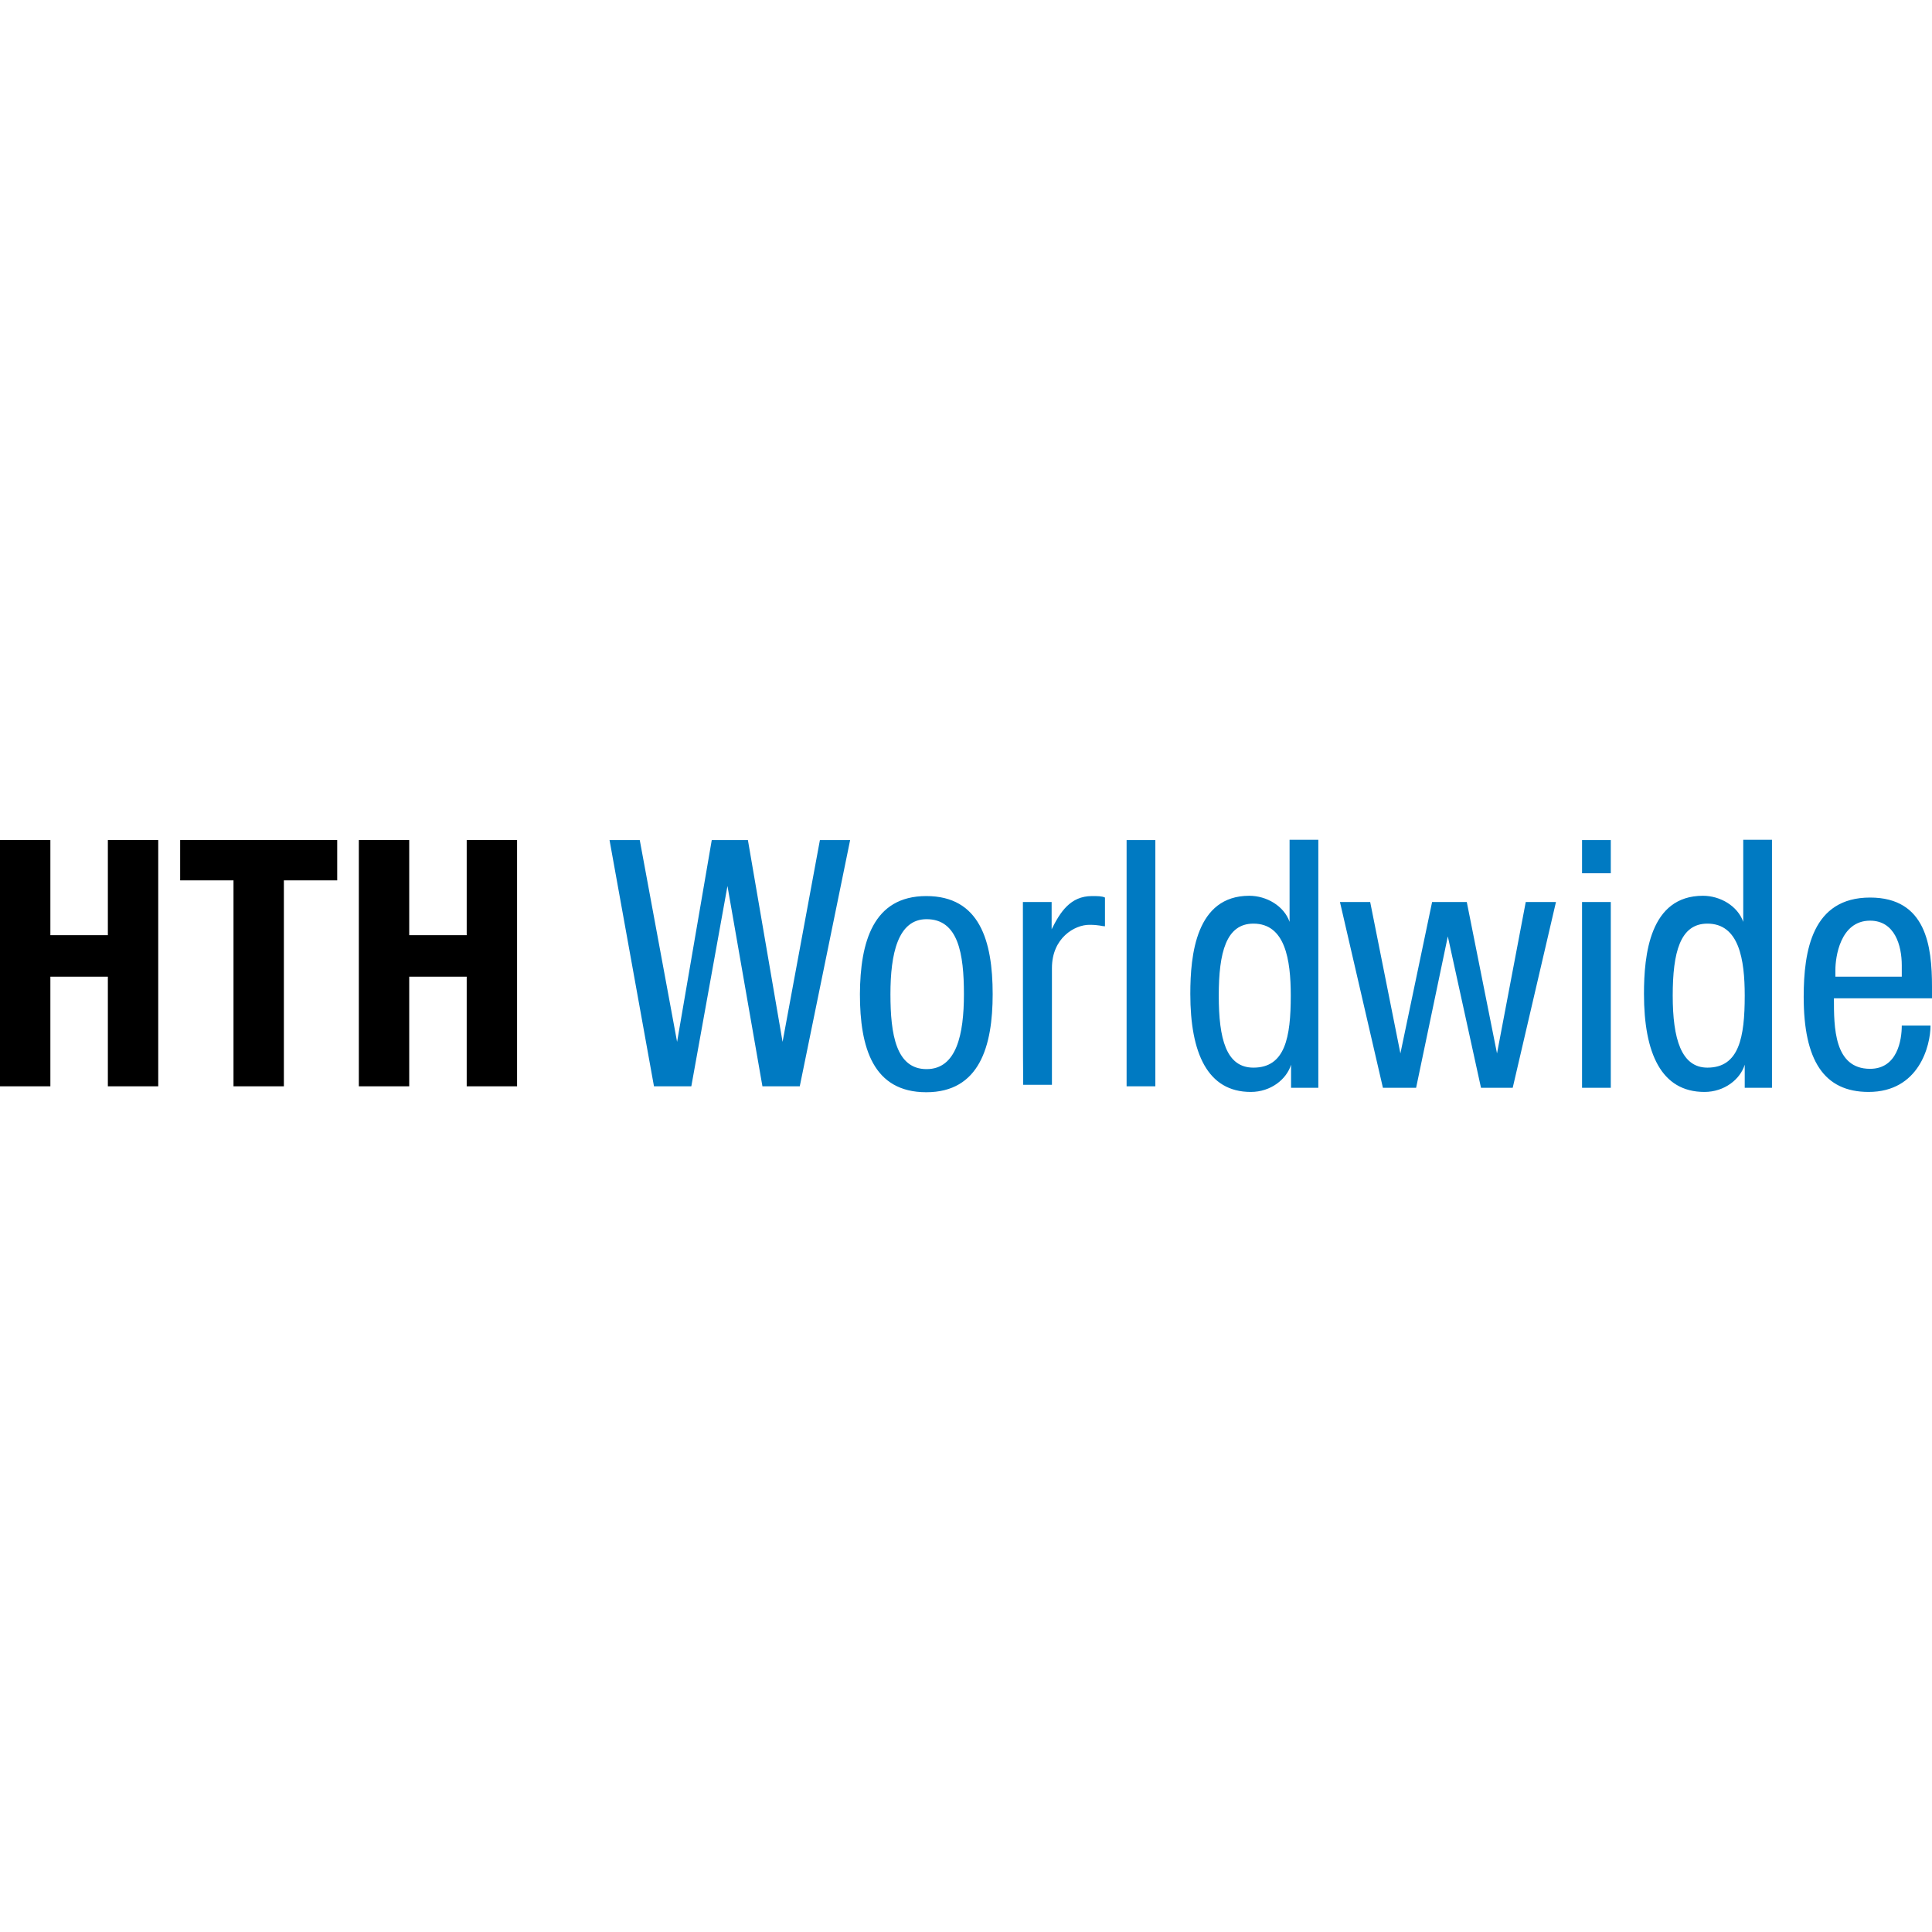
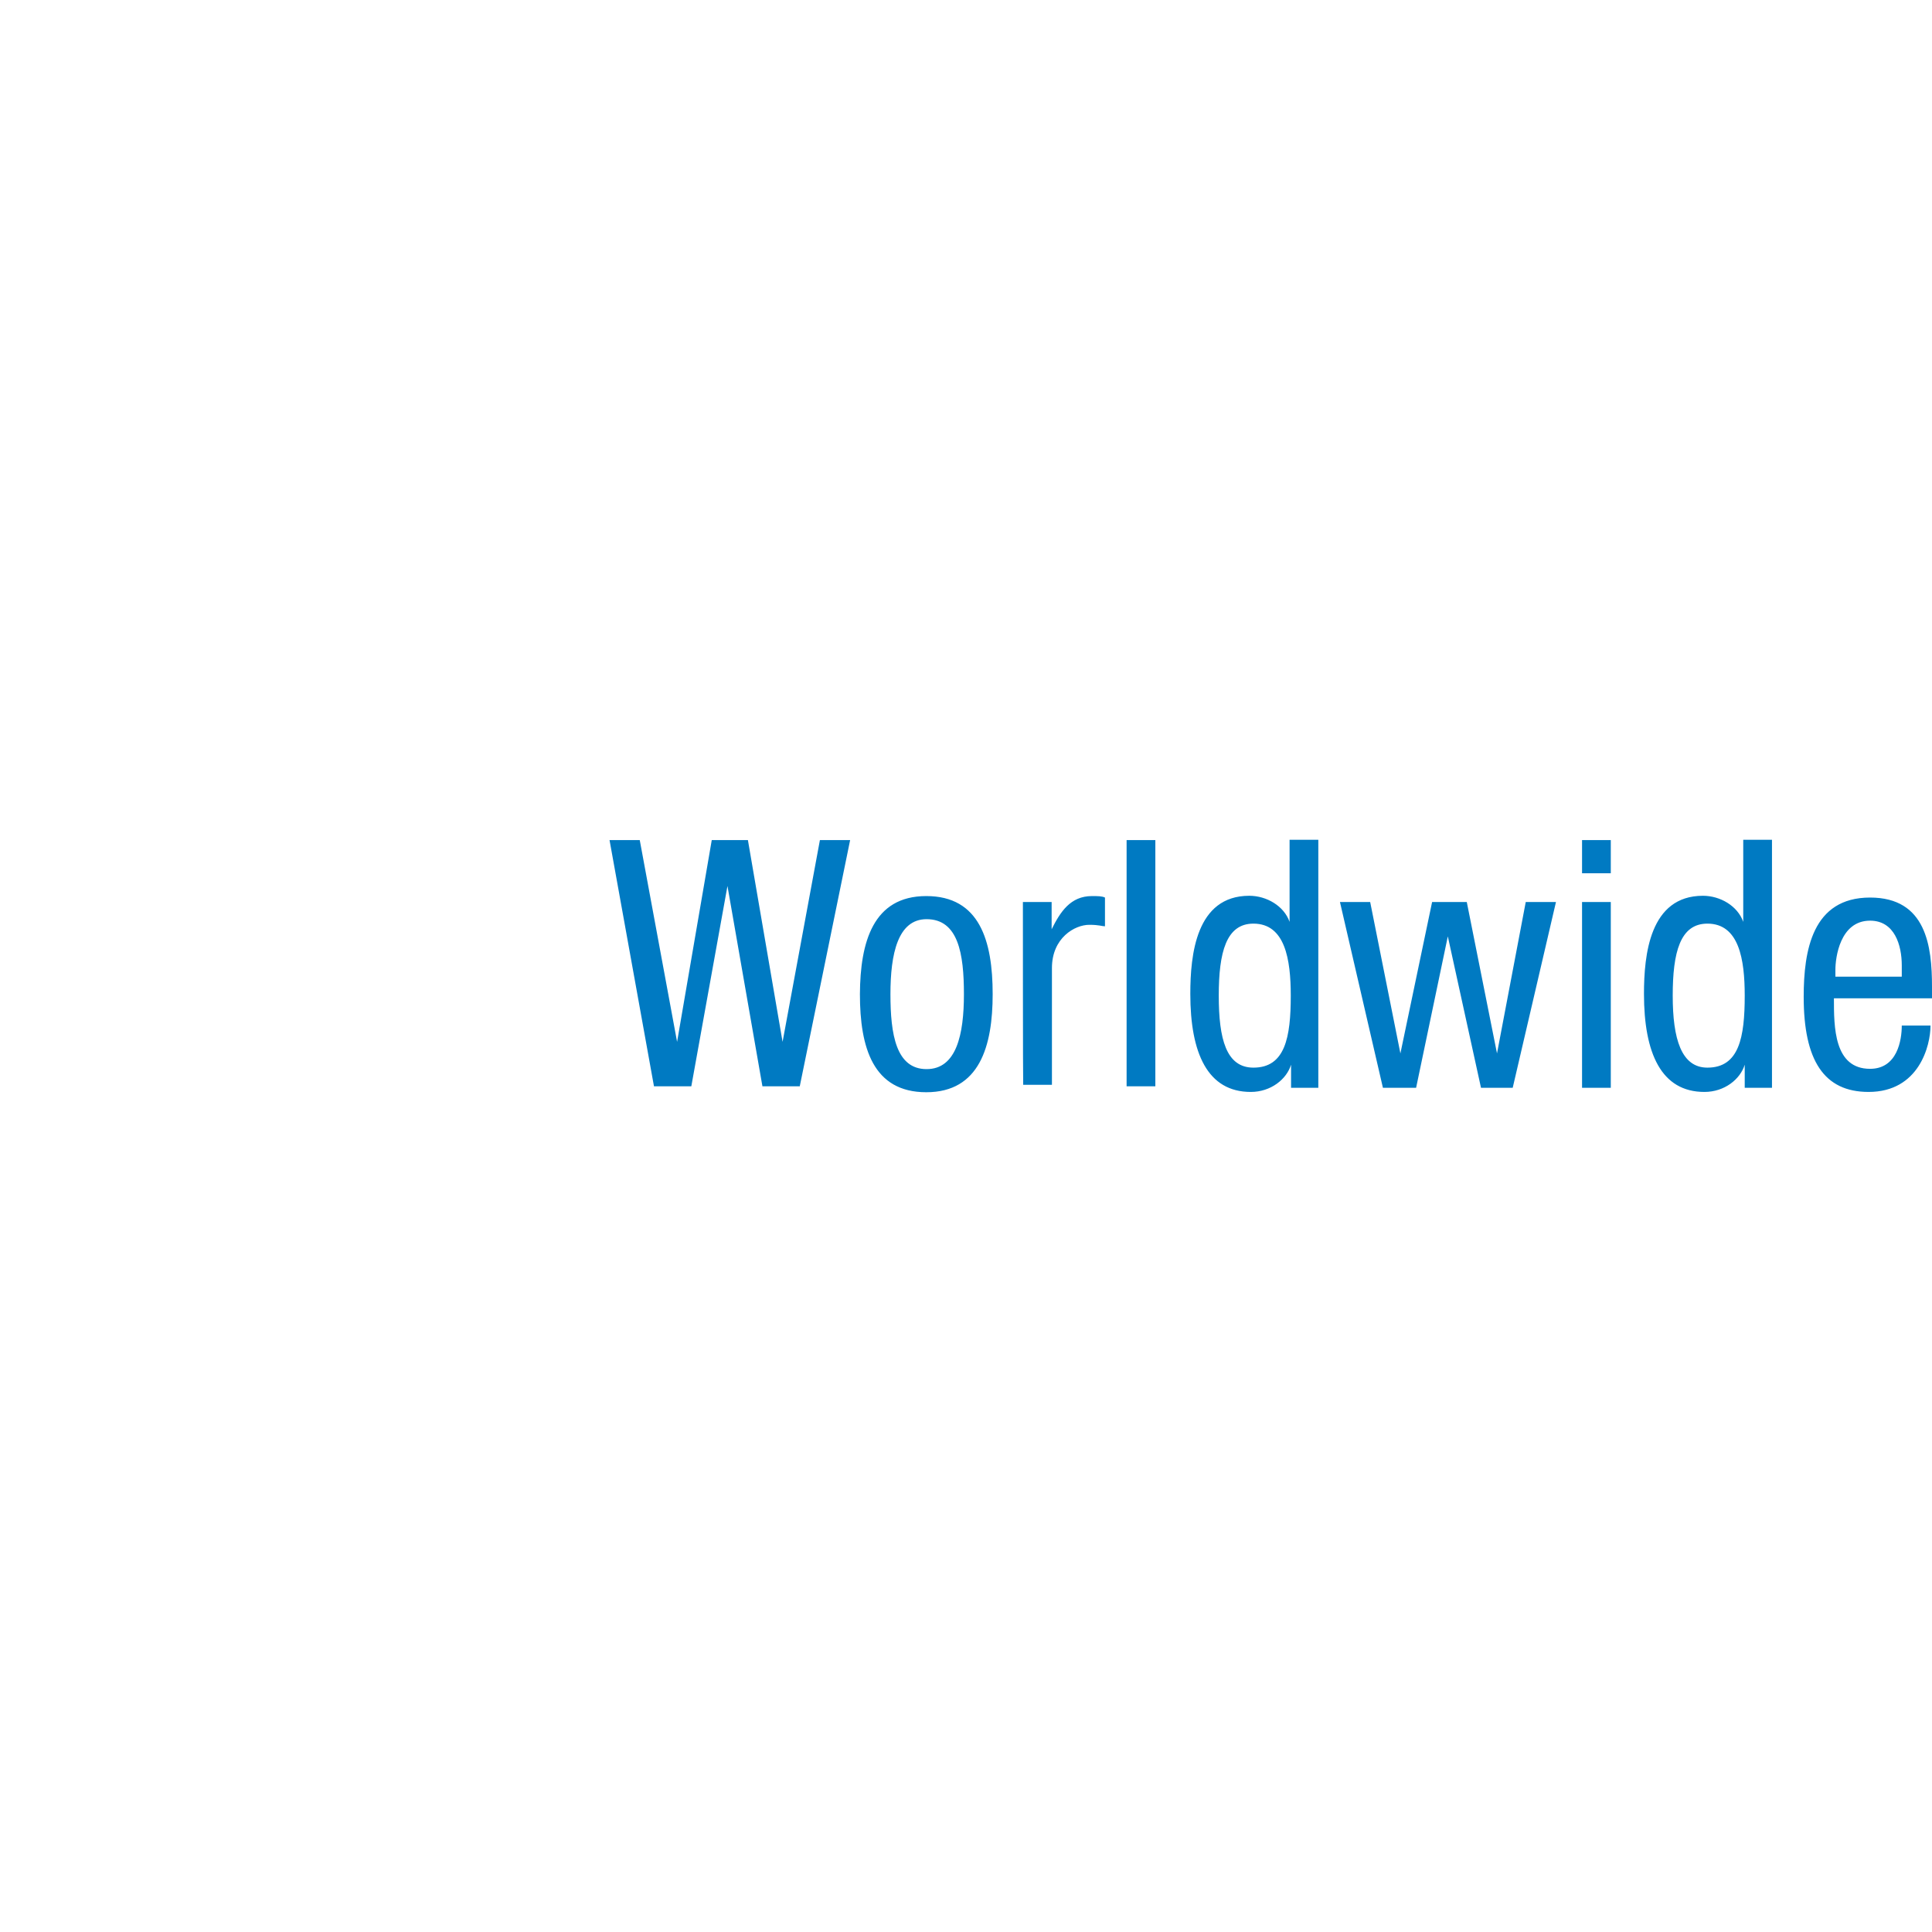
<svg xmlns="http://www.w3.org/2000/svg" version="1.1" id="layer" x="0" y="0" viewBox="0 0 652 652" style="enable-background:new 0 0 652 652" xml:space="preserve">
  <style>.st0{fill:#007ac2}</style>
-   <path d="M0 283.5h17v32.1h19.4v-32.1h17v83.1h-17v-37H17v37H0v-83.1zM113.8 283.5v13.6h-18v69.5h-17v-69.5h-18v-13.6h53zM121.1 283.5h17v32.1h19.4v-32.1h17v83.1h-17v-37h-19.4v37h-17v-83.1z" />
  <g>
    <path class="st0" d="M205.7 283.5h10.2l12.6 68.1 11.7-68.1h12.2l11.7 68.1 12.6-68.1h10.2l-17 83.1h-12.6L245.5 299l-12.2 67.6h-12.6l-15-83.1zM312.6 302.4c18 0 22.4 15.1 22.4 33.1 0 17.5-4.4 33.1-22.4 33.1s-22.4-15.1-22.4-33.1c.1-17.5 4.4-33.1 22.4-33.1zm12.7 33.1c0-13.6-1.9-25.3-12.6-25.3-9.7 0-12.2 11.7-12.2 25.3 0 13.6 1.9 25.3 12.2 25.3 10.1 0 12.6-11.7 12.6-25.3zM345.2 304.4h9.7v9.2c2.9-5.8 6.3-11.2 13.6-11.2 1.9 0 3.4 0 4.4.5v9.7c-1 0-1.9-.5-5.3-.5-4.9 0-12.6 4.4-12.6 14.6v39.4h-9.7c-.1 0-.1-61.7-.1-61.7zM380.2 283.5h9.7v83.1h-9.7v-83.1zM444.9 367.1h-9.2v-7.8c-1.5 4.9-6.8 9.2-13.6 9.2-14.6 0-20.4-13.1-20.4-33.1 0-13.1 1.9-33.1 19.9-33.1 5.8 0 11.7 3.4 13.6 8.8v-27.7h9.7v83.7zm-21.9-6.8c10.7 0 12.6-10.2 12.6-24.3 0-12.2-1.9-24.3-12.6-24.3-9.2 0-11.7 9.7-11.7 24.3 0 14.6 2.5 24.3 11.7 24.3zM452.2 304.4h10.2l10.2 51.1 10.7-51.1H495l10.2 51.1 9.7-51.1h10.2l-14.6 62.7h-10.7L488.6 316l-10.7 51.1h-11.2l-14.5-62.7zM533.9 283.5h9.7v11.2h-9.7v-11.2zm0 20.9h9.7v62.7h-9.7v-62.7zM598 367.1h-9.2v-7.8c-1.5 4.9-6.8 9.2-13.6 9.2-14.6 0-20.4-13.1-20.4-33.1 0-13.1 1.9-33.1 19.9-33.1 5.8 0 11.7 3.4 13.6 8.8v-27.7h9.7v83.7zm-21.8-6.8c10.7 0 12.6-10.2 12.6-24.3 0-12.2-1.9-24.3-12.6-24.3-9.2 0-11.7 9.7-11.7 24.3 0 14.6 2.9 24.3 11.7 24.3zM618.9 336.9c0 9.7 0 23.8 12.2 23.8 9.2 0 10.7-9.7 10.7-14.6h9.7c0 6.8-3.9 22.4-20.9 22.4-15.1 0-21.9-10.7-21.9-32.1 0-15.6 2.9-33.5 22.4-33.5 19 0 20.9 16.5 20.9 30.1v3.9h-33.1zm22.9-7.7v-3.4c0-6.8-2.4-15.1-10.7-15.1-10.2 0-11.7 12.6-11.7 16.5v2.4h22.4v-.4z" />
  </g>
</svg>